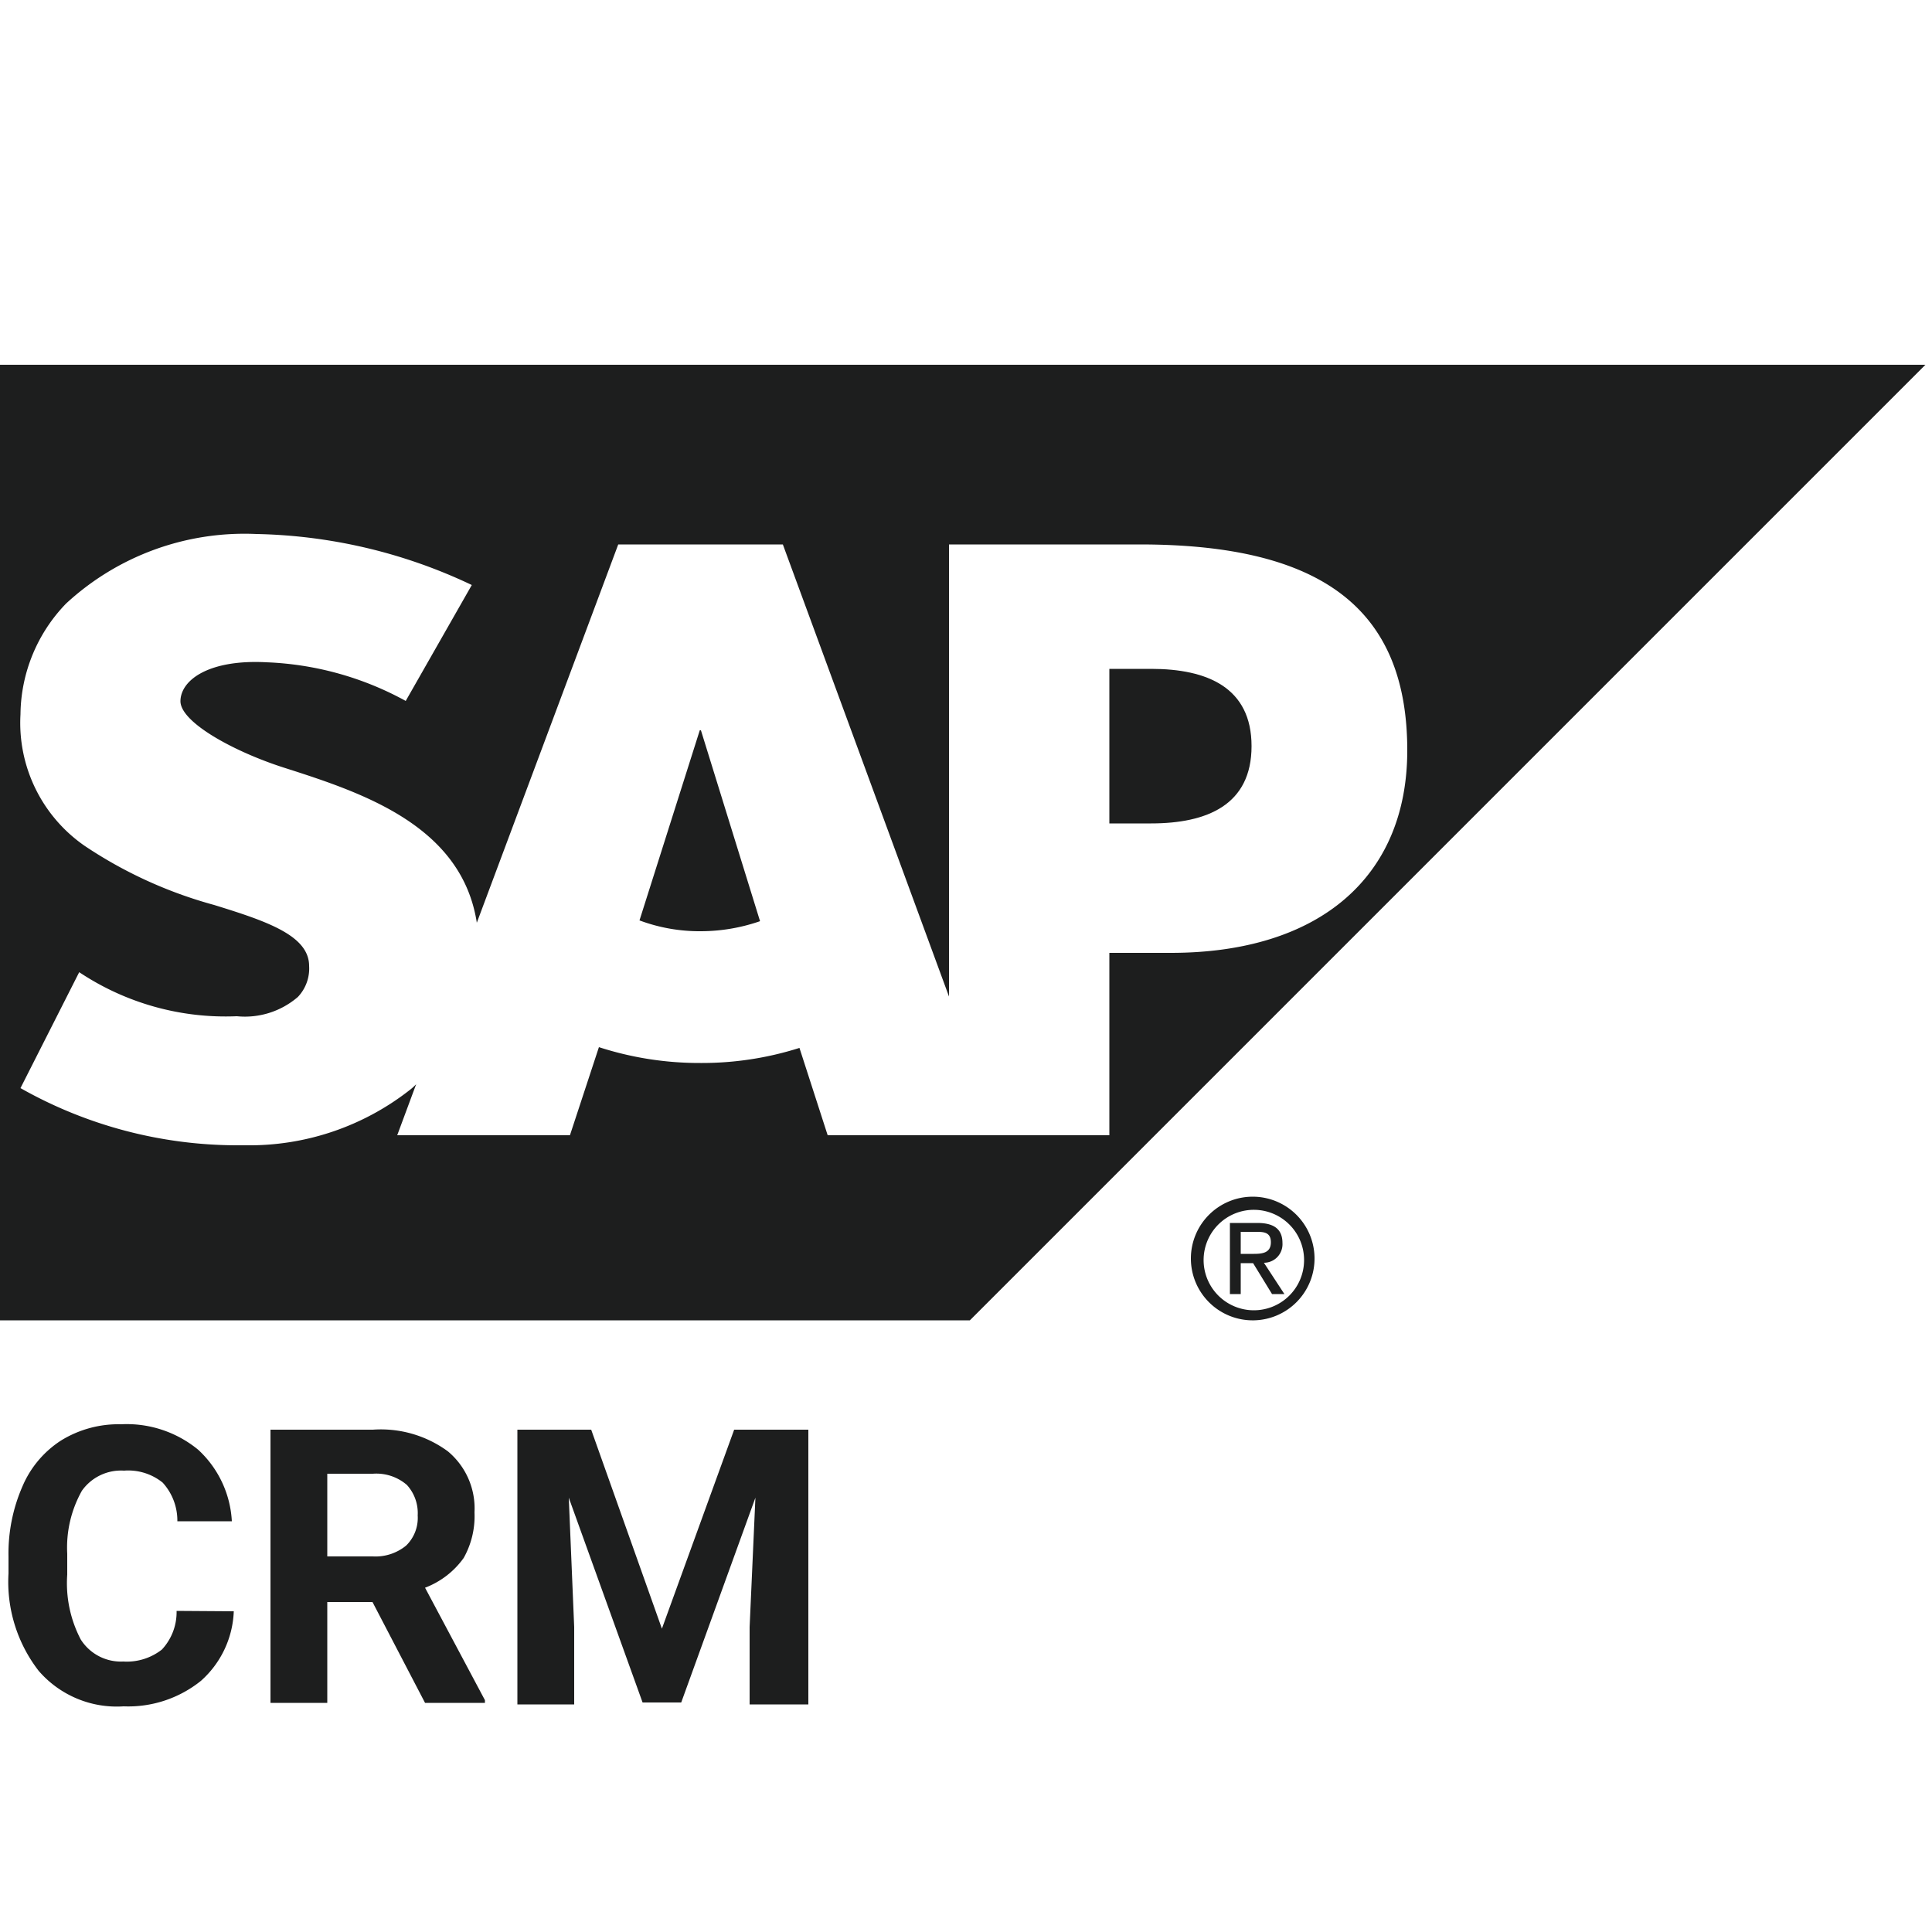
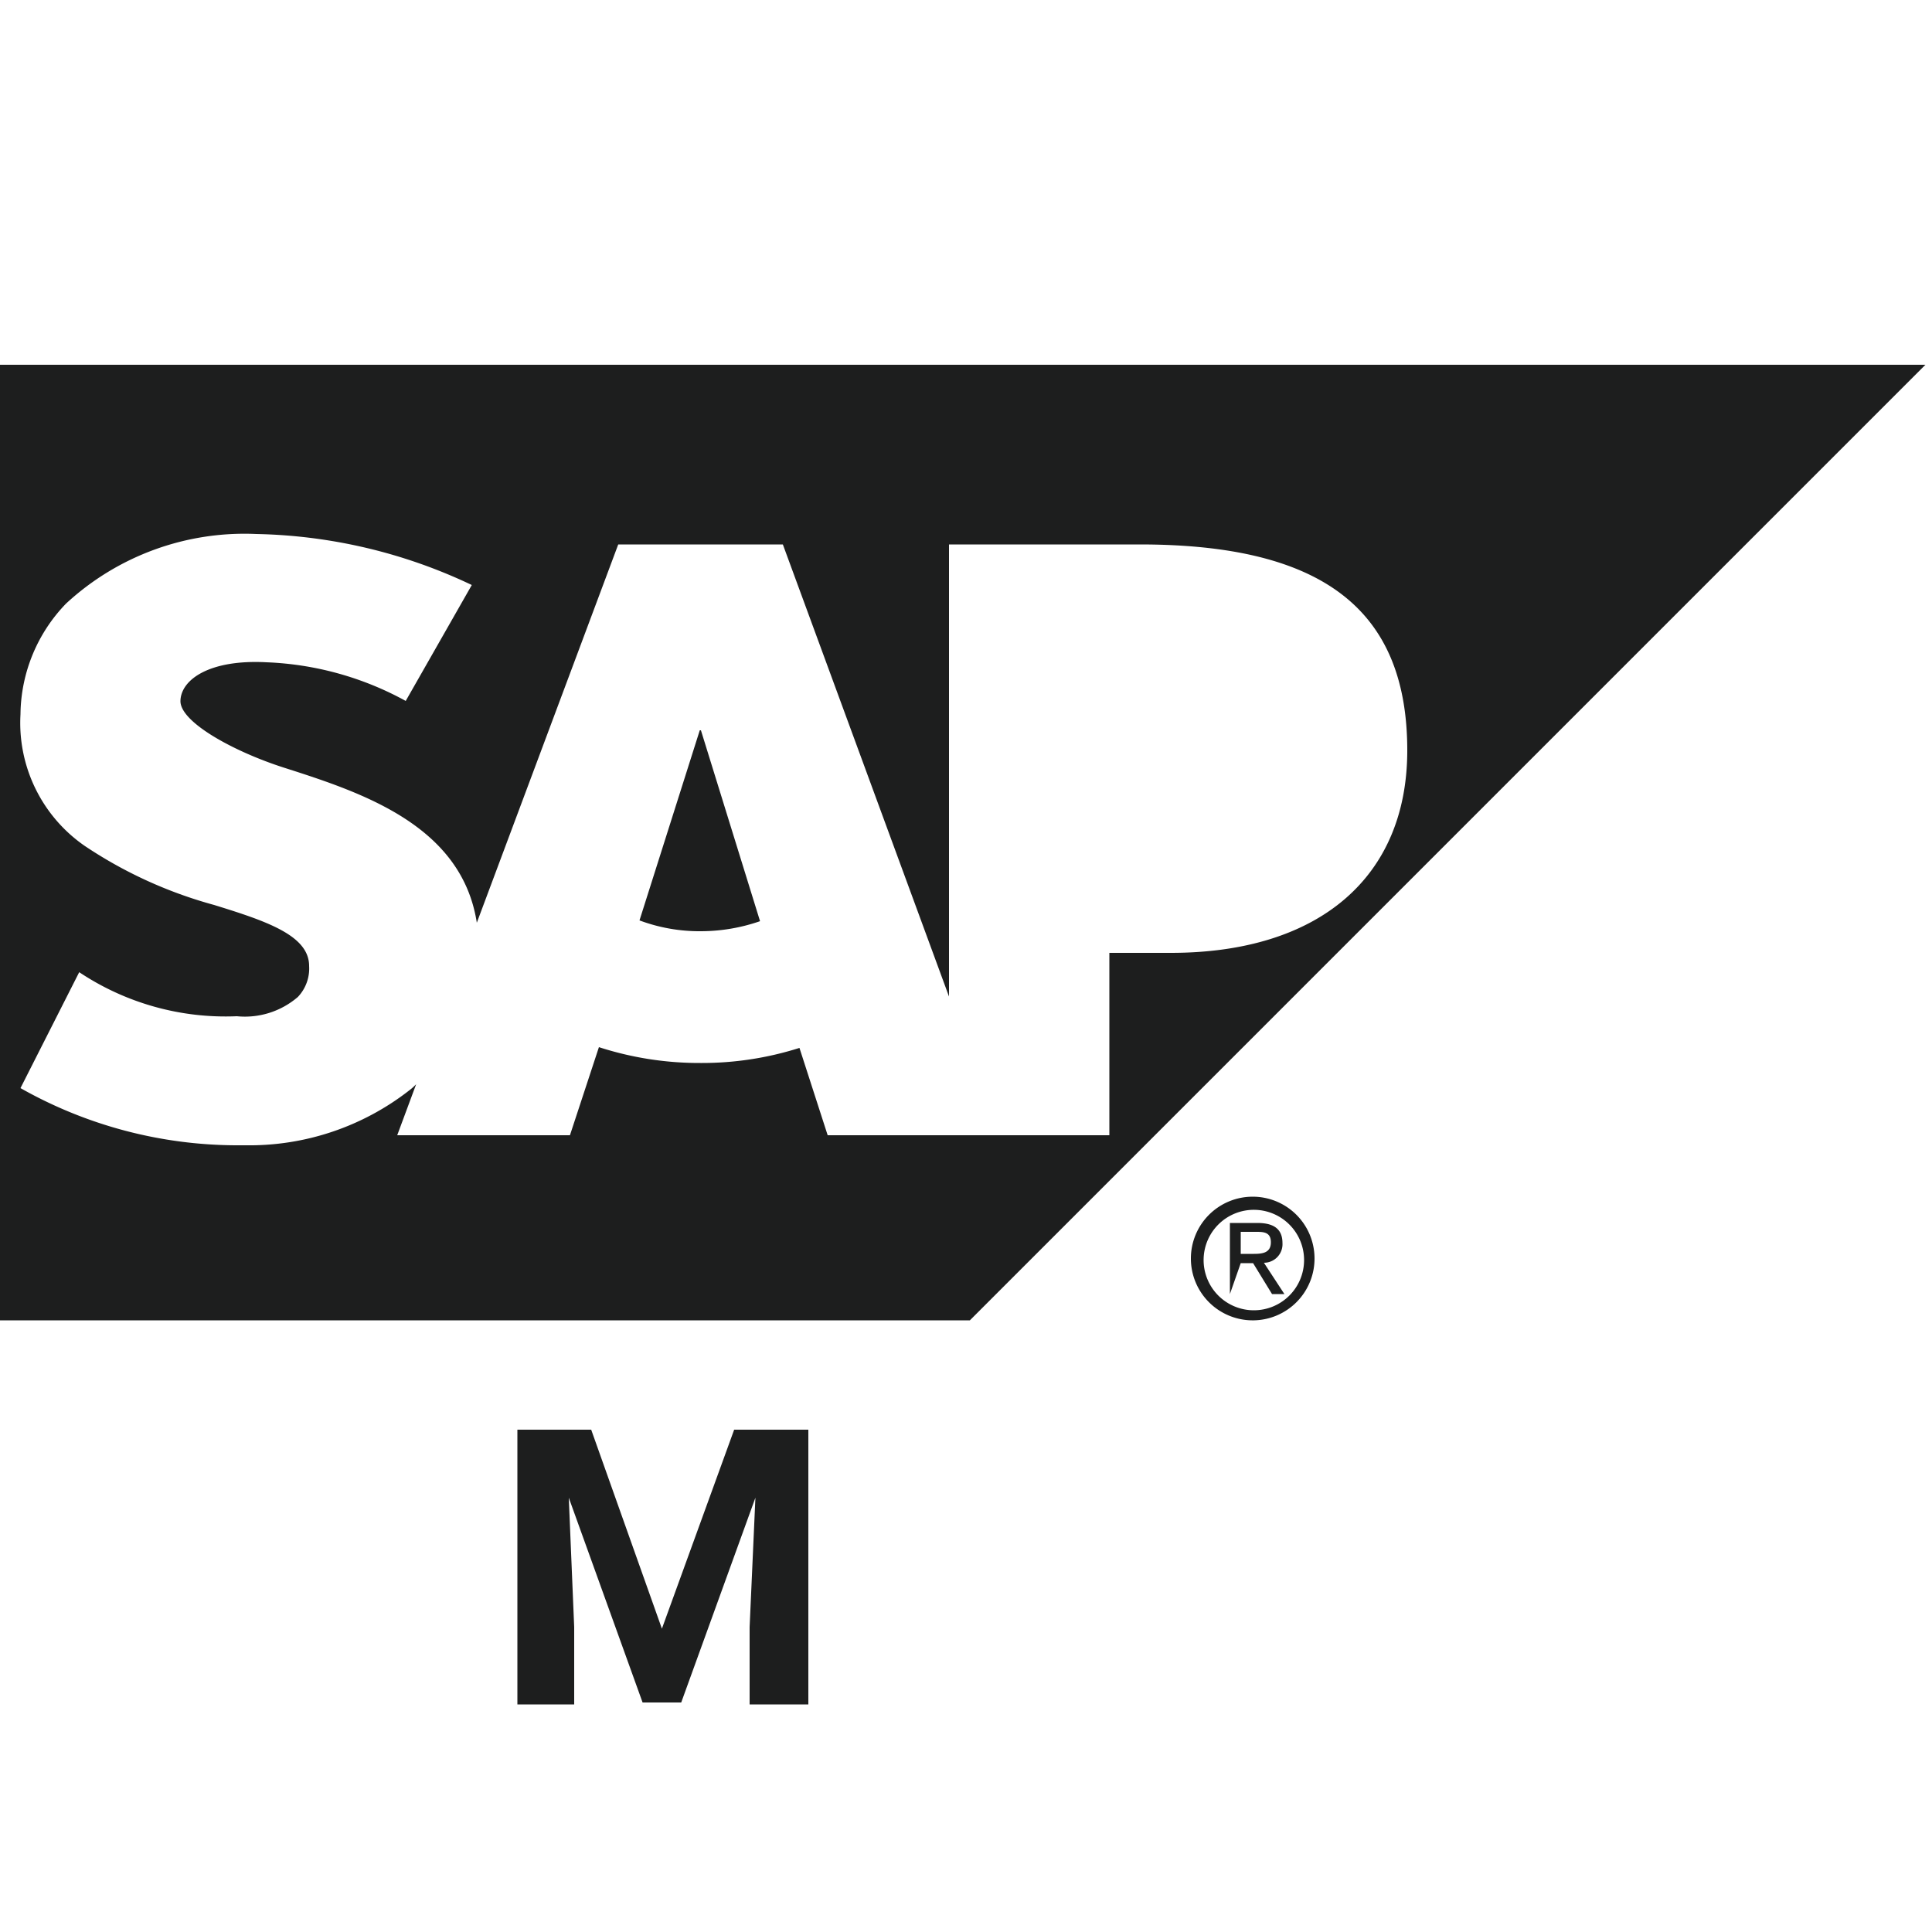
<svg xmlns="http://www.w3.org/2000/svg" id="Layer_1" data-name="Layer 1" viewBox="0 0 50 50">
  <defs>
    <style>.cls-1,.cls-2{fill:#1d1e1e;}.cls-1{fill-rule:evenodd;}</style>
  </defs>
-   <path class="cls-1" d="M29.79,17.31H28.71v4h1.08c1.45,0,2.6-.48,2.6-2S31.24,17.31,29.79,17.31Z" />
  <path class="cls-1" d="M18.11,18.9l-1.56,4.92a4.44,4.44,0,0,0,1.58.28,4.69,4.69,0,0,0,1.54-.26L18.14,18.9Z" />
  <path class="cls-1" d="M-.17,9.44V34.17H25.1L49.83,9.44ZM30.3,24.66H28.71v4.72H21.42l-.73-2.26a8.33,8.33,0,0,1-2.56.39,8.43,8.43,0,0,1-2.63-.41l-.75,2.28H10.28l.49-1.32a1.45,1.45,0,0,1-.18.16,6.73,6.73,0,0,1-4.23,1.42H6.1A11.41,11.41,0,0,1,.53,28.16l1.52-3A6.83,6.83,0,0,0,6.13,26.3a2.1,2.1,0,0,0,1.58-.5A1.07,1.07,0,0,0,8,25c0-.79-1.1-1.16-2.46-1.58a11.39,11.39,0,0,1-3.35-1.53A3.87,3.87,0,0,1,.53,18.49a4.18,4.18,0,0,1,1.18-2.87,6.8,6.8,0,0,1,4.92-1.8h0a13.57,13.57,0,0,1,5.58,1.32l-1.71,3a8.13,8.13,0,0,0-3.6-1c-1.48-.08-2.22.45-2.23,1s1.39,1.32,2.72,1.74c2,.64,4.56,1.49,4.95,4L16,14.09h4.26l4.3,11.7V14.09H29.5c4.71,0,6.92,1.67,6.92,5.33C36.42,22.7,34.14,24.66,30.3,24.66Z" />
-   <path class="cls-2" d="M31.15,32.57a1.3,1.3,0,1,1,1.3,1.34A1.3,1.3,0,0,1,31.15,32.57Zm1.3,1.6a1.6,1.6,0,1,0-1.63-1.6A1.6,1.6,0,0,0,32.45,34.17Zm-.34-1.48h.32l.49.8h.32l-.53-.81a.48.48,0,0,0,.48-.51c0-.36-.22-.52-.65-.52h-.71v1.84h.28Zm0-.24v-.57h.39c.19,0,.39,0,.39.27s-.21.3-.44.3Z" />
-   <path class="cls-2" d="M6.05,41.7a2.53,2.53,0,0,1-.85,1.8,3,3,0,0,1-2,.66A2.67,2.67,0,0,1,1,43.24a3.76,3.76,0,0,1-.78-2.52v-.44a4.33,4.33,0,0,1,.36-1.81,2.64,2.64,0,0,1,1-1.19,2.83,2.83,0,0,1,1.55-.42,2.91,2.91,0,0,1,2,.66,2.71,2.71,0,0,1,.87,1.85H4.59a1.46,1.46,0,0,0-.38-1,1.42,1.42,0,0,0-1-.31,1.24,1.24,0,0,0-1.09.52,3,3,0,0,0-.38,1.63v.54a3.14,3.14,0,0,0,.35,1.68A1.23,1.23,0,0,0,3.19,43a1.47,1.47,0,0,0,1-.31,1.42,1.42,0,0,0,.38-1Z" />
-   <path class="cls-2" d="M9.64,41.46H8.47v2.61H7V37H9.65a2.93,2.93,0,0,1,1.94.56,1.92,1.92,0,0,1,.69,1.58A2.21,2.21,0,0,1,12,40.32a2.18,2.18,0,0,1-1,.77L12.55,44v.07H11ZM8.47,40.28H9.65a1.25,1.25,0,0,0,.86-.28,1,1,0,0,0,.3-.78,1.08,1.08,0,0,0-.28-.79,1.21,1.21,0,0,0-.88-.29H8.47Z" />
+   <path class="cls-2" d="M31.15,32.57a1.3,1.3,0,1,1,1.3,1.34A1.3,1.3,0,0,1,31.15,32.57Zm1.3,1.6a1.6,1.6,0,1,0-1.63-1.6A1.6,1.6,0,0,0,32.45,34.17Zm-.34-1.48h.32l.49.8h.32l-.53-.81a.48.48,0,0,0,.48-.51c0-.36-.22-.52-.65-.52h-.71v1.84Zm0-.24v-.57h.39c.19,0,.39,0,.39.27s-.21.3-.44.3Z" />
  <path class="cls-2" d="M15.3,37l1.83,5.15L19,37h1.92v7.11H19.4v-2l.15-3.35-1.92,5.3h-1l-1.91-5.3.14,3.35v2H13.39V37Z" />
</svg>